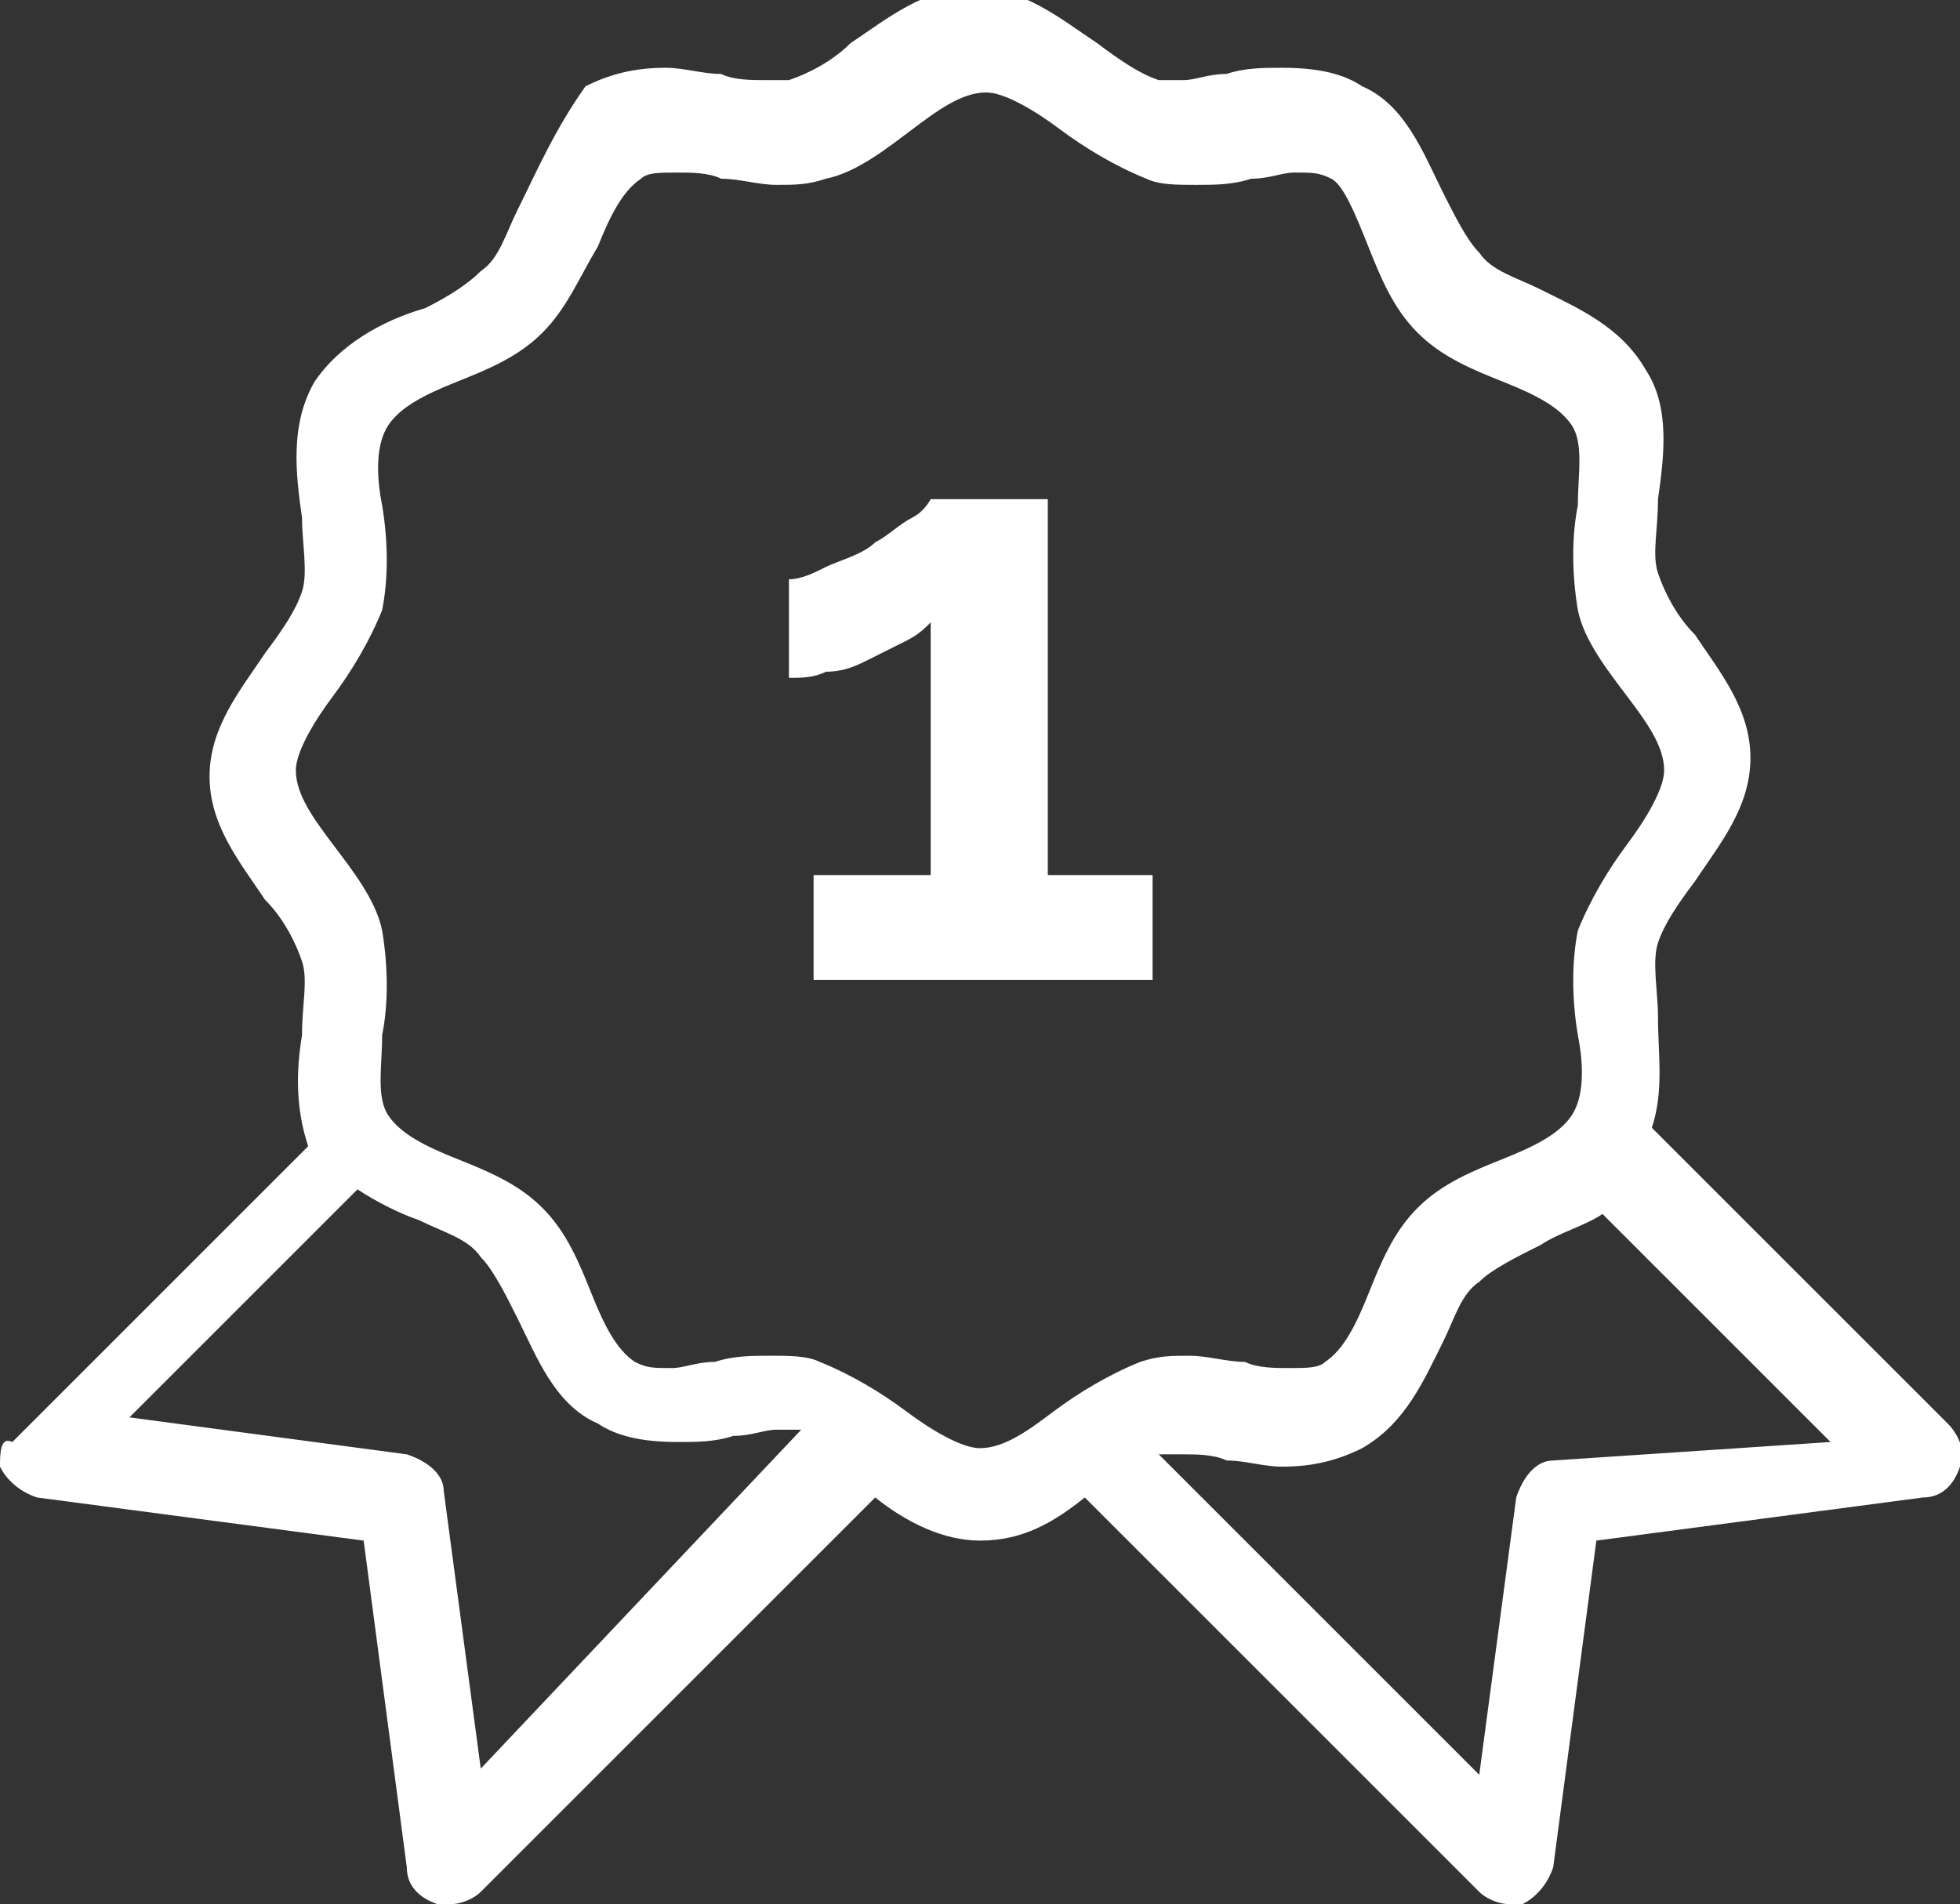
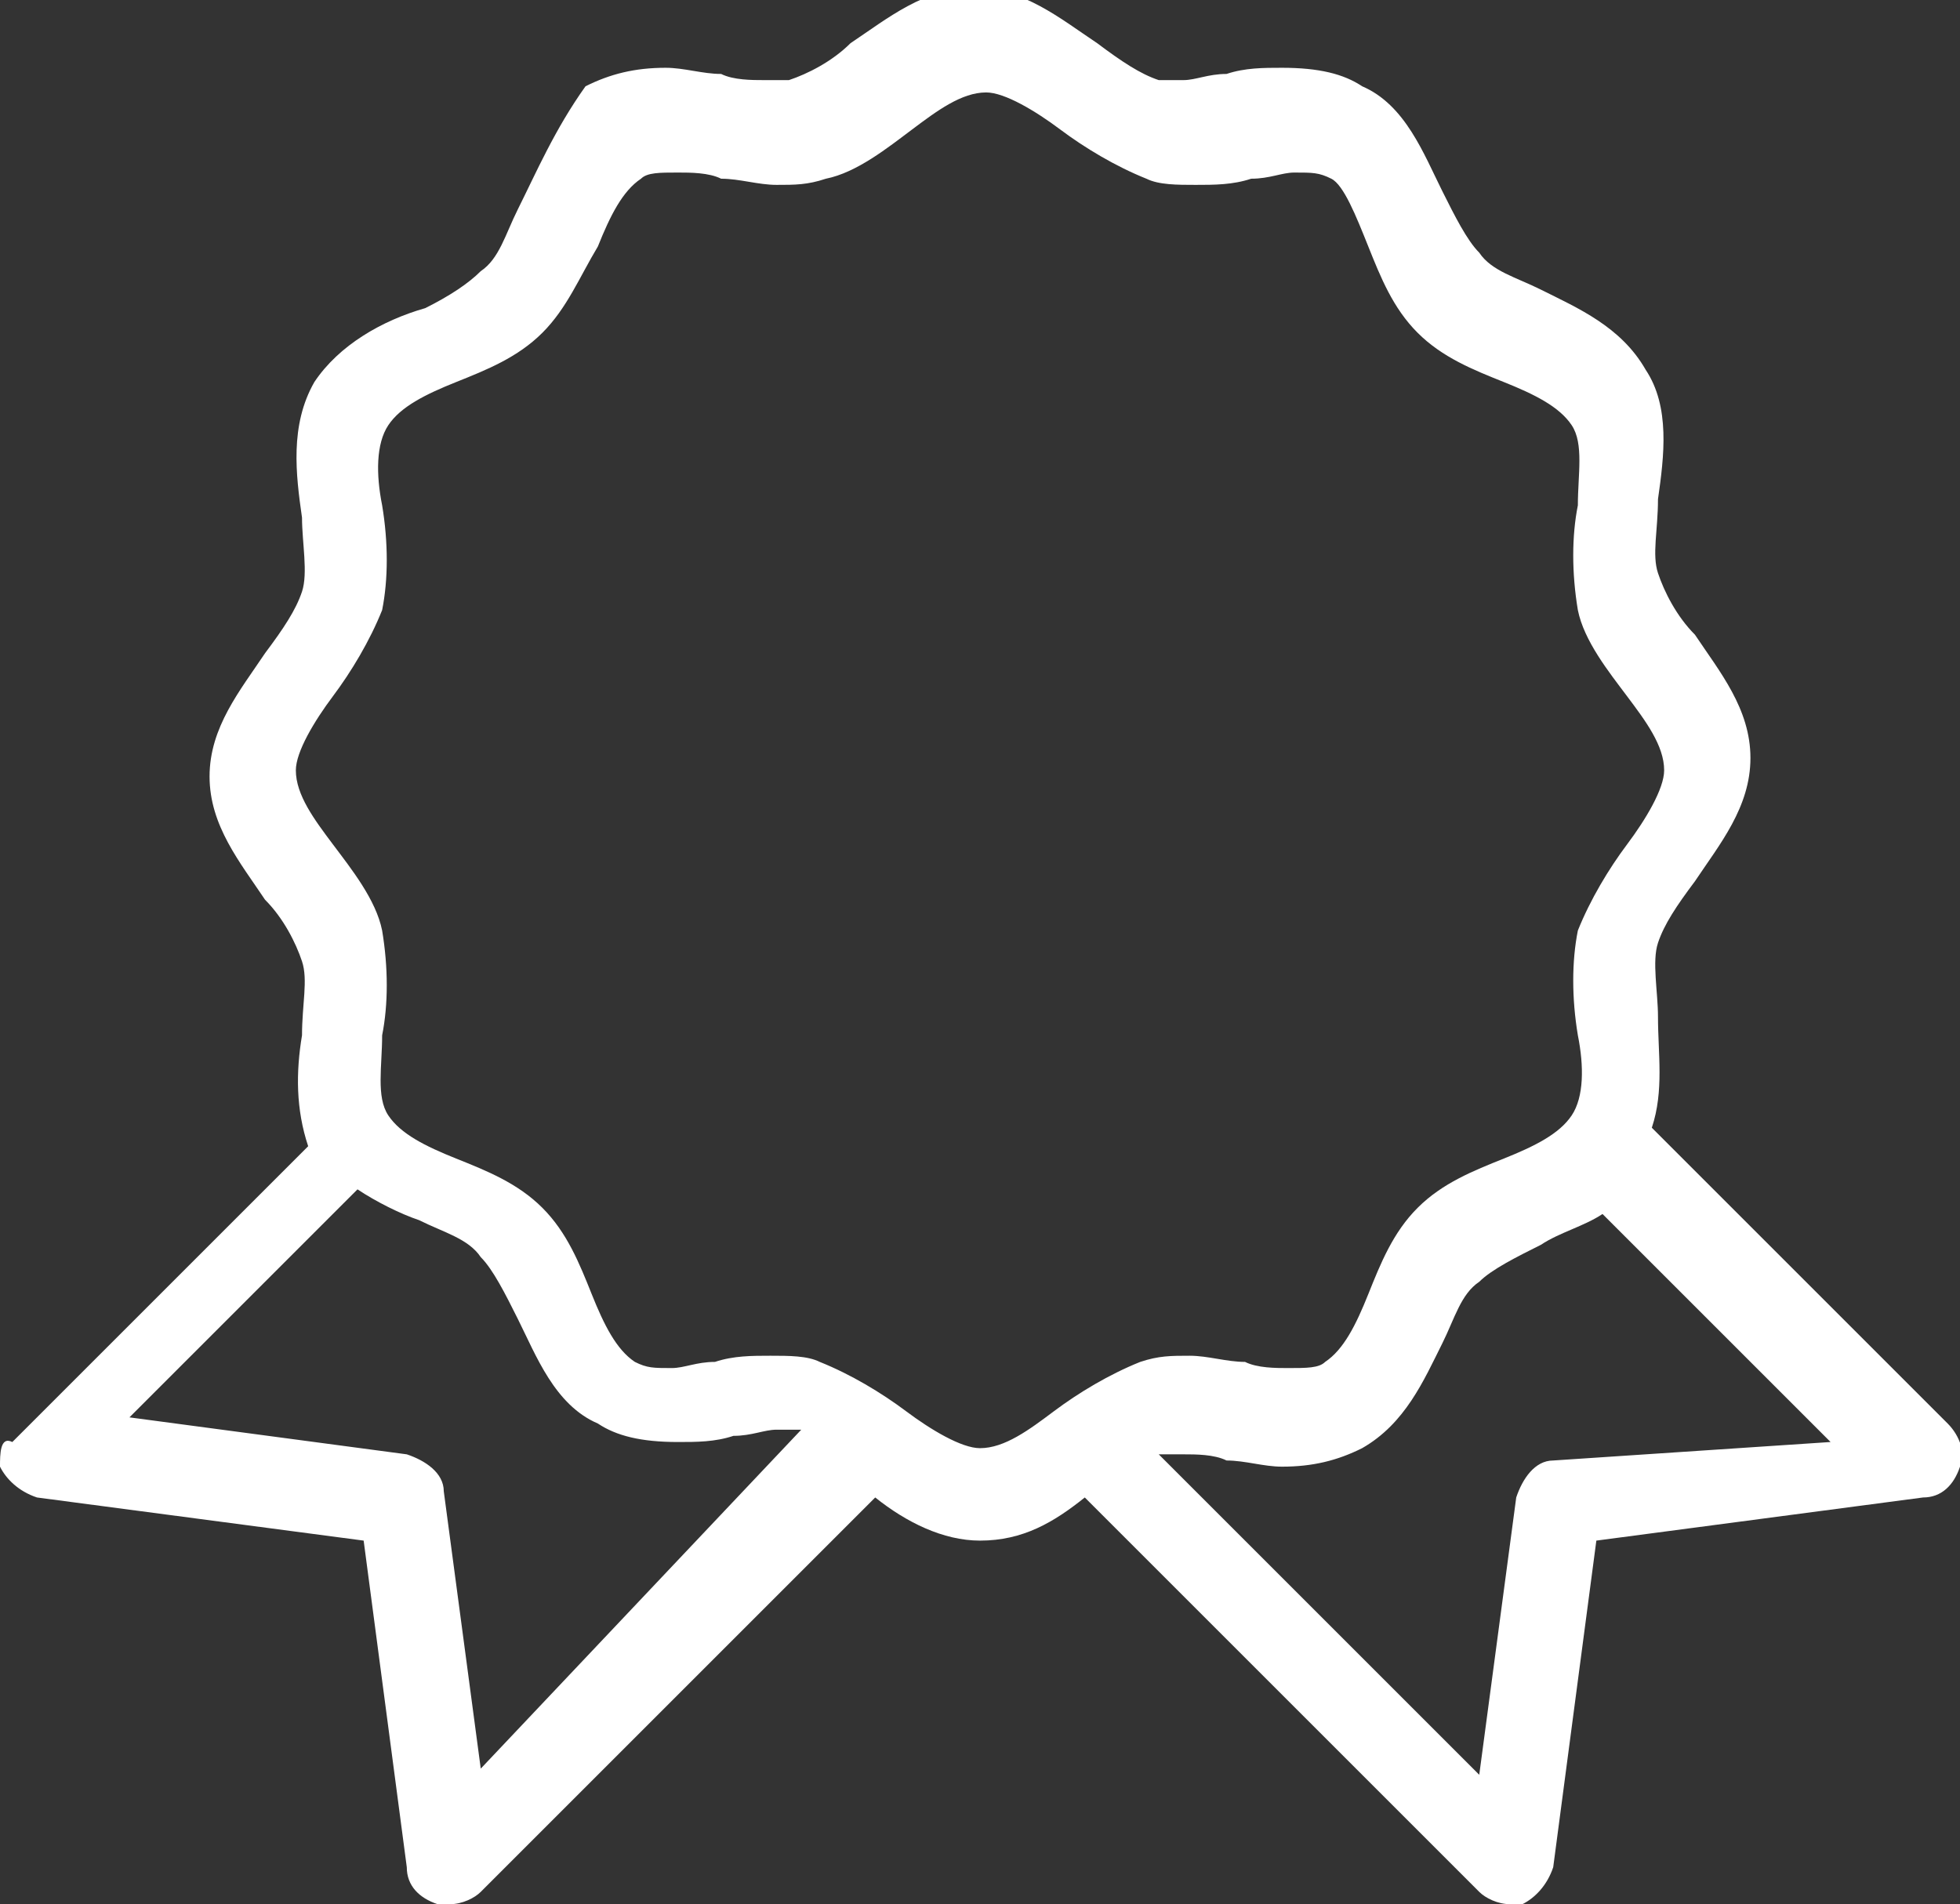
<svg xmlns="http://www.w3.org/2000/svg" version="1.1" id="Layer_1" x="0px" y="0px" viewBox="0 0 31.8 30.9" enable-background="new 0 0 31.8 30.9" xml:space="preserve">
  <rect x="0" y="0" width="31.8" height="30.9" fill="#333333" stroke="none" />
  <path fill="#FFFFFF" d="M31.6,23.1l-4.8-4.8c0.2-0.6,0.1-1.2,0.1-1.8c0-0.4-0.1-0.9,0-1.2c0.1-0.3,0.3-0.6,0.6-1  c0.4-0.6,0.9-1.2,0.9-2c0-0.8-0.5-1.4-0.9-2c-0.3-0.3-0.5-0.7-0.6-1c-0.1-0.3,0-0.7,0-1.2c0.1-0.7,0.2-1.5-0.2-2.1  c-0.4-0.7-1.1-1-1.7-1.3c-0.4-0.2-0.8-0.3-1-0.6c-0.2-0.2-0.4-0.6-0.6-1c-0.3-0.6-0.6-1.4-1.3-1.7c-0.3-0.2-0.7-0.3-1.3-0.3  c-0.3,0-0.6,0-0.9,0.1c-0.3,0-0.5,0.1-0.7,0.1c-0.2,0-0.3,0-0.4,0c-0.3-0.1-0.6-0.3-1-0.6c-0.6-0.4-1.2-0.9-2-0.9  c-0.8,0-1.4,0.5-2,0.9c-0.3,0.3-0.7,0.5-1,0.6c-0.1,0-0.3,0-0.4,0c-0.2,0-0.5,0-0.7-0.1c-0.3,0-0.6-0.1-0.9-0.1  c-0.5,0-0.9,0.1-1.3,0.3C9,2.1,8.7,2.8,8.4,3.4c-0.2,0.4-0.3,0.8-0.6,1C7.6,4.6,7.3,4.8,6.9,5C6.2,5.2,5.5,5.6,5.1,6.2  C4.7,6.9,4.8,7.7,4.9,8.4c0,0.4,0.1,0.9,0,1.2c-0.1,0.3-0.3,0.6-0.6,1c-0.4,0.6-0.9,1.2-0.9,2c0,0.8,0.5,1.4,0.9,2  c0.3,0.3,0.5,0.7,0.6,1c0.1,0.3,0,0.7,0,1.2c-0.1,0.6-0.1,1.2,0.1,1.8l-4.8,4.8C0,23.3,0,23.6,0,23.8c0.1,0.2,0.3,0.4,0.6,0.5  L5.9,25l0.7,5.3c0,0.3,0.2,0.5,0.5,0.6c0.1,0,0.1,0,0.2,0c0.2,0,0.4-0.1,0.5-0.2l6.4-6.4c0.5,0.4,1.1,0.7,1.7,0.7  c0.7,0,1.2-0.3,1.7-0.7l6.4,6.4c0.1,0.1,0.3,0.2,0.5,0.2c0.1,0,0.1,0,0.2,0c0.2-0.1,0.4-0.3,0.5-0.6l0.7-5.3l5.3-0.7  c0.3,0,0.5-0.2,0.6-0.5C31.9,23.6,31.8,23.3,31.6,23.1z M7.8,28.7l-0.6-4.5c0-0.3-0.3-0.5-0.6-0.6l-4.5-0.6l3.7-3.7  c0.3,0.2,0.7,0.4,1,0.5c0.4,0.2,0.8,0.3,1,0.6c0.2,0.2,0.4,0.6,0.6,1c0.3,0.6,0.6,1.4,1.3,1.7c0.3,0.2,0.7,0.3,1.3,0.3  c0.3,0,0.6,0,0.9-0.1c0.3,0,0.5-0.1,0.7-0.1c0.2,0,0.3,0,0.4,0c0,0,0,0,0,0L7.8,28.7z M17.1,22.9c-0.4,0.3-0.8,0.6-1.2,0.6  c-0.3,0-0.8-0.3-1.2-0.6c-0.4-0.3-0.9-0.6-1.4-0.8c-0.2-0.1-0.5-0.1-0.8-0.1c-0.3,0-0.6,0-0.9,0.1c-0.3,0-0.5,0.1-0.7,0.1  c-0.3,0-0.4,0-0.6-0.1c-0.3-0.2-0.5-0.6-0.7-1.1c-0.2-0.5-0.4-1-0.8-1.4c-0.4-0.4-0.9-0.6-1.4-0.8c-0.5-0.2-0.9-0.4-1.1-0.7  c-0.2-0.3-0.1-0.8-0.1-1.3c0.1-0.5,0.1-1.1,0-1.7c-0.1-0.5-0.5-1-0.8-1.4c-0.3-0.4-0.6-0.8-0.6-1.2c0-0.3,0.3-0.8,0.6-1.2  c0.3-0.4,0.6-0.9,0.8-1.4c0.1-0.5,0.1-1.1,0-1.7c-0.1-0.5-0.1-1,0.1-1.3c0.2-0.3,0.6-0.5,1.1-0.7c0.5-0.2,1-0.4,1.4-0.8  C9.2,5,9.4,4.5,9.7,4c0.2-0.5,0.4-0.9,0.7-1.1c0.1-0.1,0.3-0.1,0.6-0.1c0.2,0,0.5,0,0.7,0.1c0.3,0,0.6,0.1,0.9,0.1  c0.3,0,0.5,0,0.8-0.1c0.5-0.1,1-0.5,1.4-0.8c0.4-0.3,0.8-0.6,1.2-0.6c0.3,0,0.8,0.3,1.2,0.6c0.4,0.3,0.9,0.6,1.4,0.8  c0.2,0.1,0.5,0.1,0.8,0.1c0.3,0,0.6,0,0.9-0.1c0.3,0,0.5-0.1,0.7-0.1c0.3,0,0.4,0,0.6,0.1C21.8,3,22,3.5,22.2,4  c0.2,0.5,0.4,1,0.8,1.4c0.4,0.4,0.9,0.6,1.4,0.8c0.5,0.2,0.9,0.4,1.1,0.7c0.2,0.3,0.1,0.8,0.1,1.3c-0.1,0.5-0.1,1.1,0,1.7  c0.1,0.5,0.5,1,0.8,1.4c0.3,0.4,0.6,0.8,0.6,1.2c0,0.3-0.3,0.8-0.6,1.2c-0.3,0.4-0.6,0.9-0.8,1.4c-0.1,0.5-0.1,1.1,0,1.7  c0.1,0.5,0.1,1-0.1,1.3c-0.2,0.3-0.6,0.5-1.1,0.7c-0.5,0.2-1,0.4-1.4,0.8c-0.4,0.4-0.6,0.9-0.8,1.4c-0.2,0.5-0.4,0.9-0.7,1.1  c-0.1,0.1-0.3,0.1-0.6,0.1c-0.2,0-0.5,0-0.7-0.1c-0.3,0-0.6-0.1-0.9-0.1c-0.3,0-0.5,0-0.8,0.1C18,22.3,17.5,22.6,17.1,22.9z   M25.2,23.7c-0.3,0-0.5,0.3-0.6,0.6l-0.6,4.5l-5.2-5.2c0,0,0,0,0,0c0.1,0,0.3,0,0.4,0c0.2,0,0.5,0,0.7,0.1c0.3,0,0.6,0.1,0.9,0.1  c0.5,0,0.9-0.1,1.3-0.3c0.7-0.4,1-1.1,1.3-1.7c0.2-0.4,0.3-0.8,0.6-1c0.2-0.2,0.6-0.4,1-0.6c0.3-0.2,0.7-0.3,1-0.5l3.7,3.7  L25.2,23.7z" />
  <g>
    <g>
-       <path fill="#FFFFFF" d="M18.7,14.2v1.7h-5.5v-1.7h1.9v-4.1c-0.1,0.1-0.2,0.2-0.4,0.3s-0.4,0.2-0.6,0.3c-0.2,0.1-0.4,0.2-0.7,0.2    c-0.2,0.1-0.4,0.1-0.6,0.1V9.4c0.2,0,0.4-0.1,0.6-0.2S14,9,14.2,8.8c0.2-0.1,0.4-0.3,0.6-0.4c0.2-0.1,0.3-0.3,0.3-0.3H17v6.1H18.7    z" />
-     </g>
+       </g>
  </g>
  <g>
</g>
  <g>
</g>
  <g>
</g>
  <g>
</g>
  <g>
</g>
  <g>
</g>
  <g>
</g>
  <g>
</g>
  <g>
</g>
  <g>
</g>
  <g>
</g>
  <g>
</g>
  <g>
</g>
  <g>
</g>
  <g>
</g>
</svg>